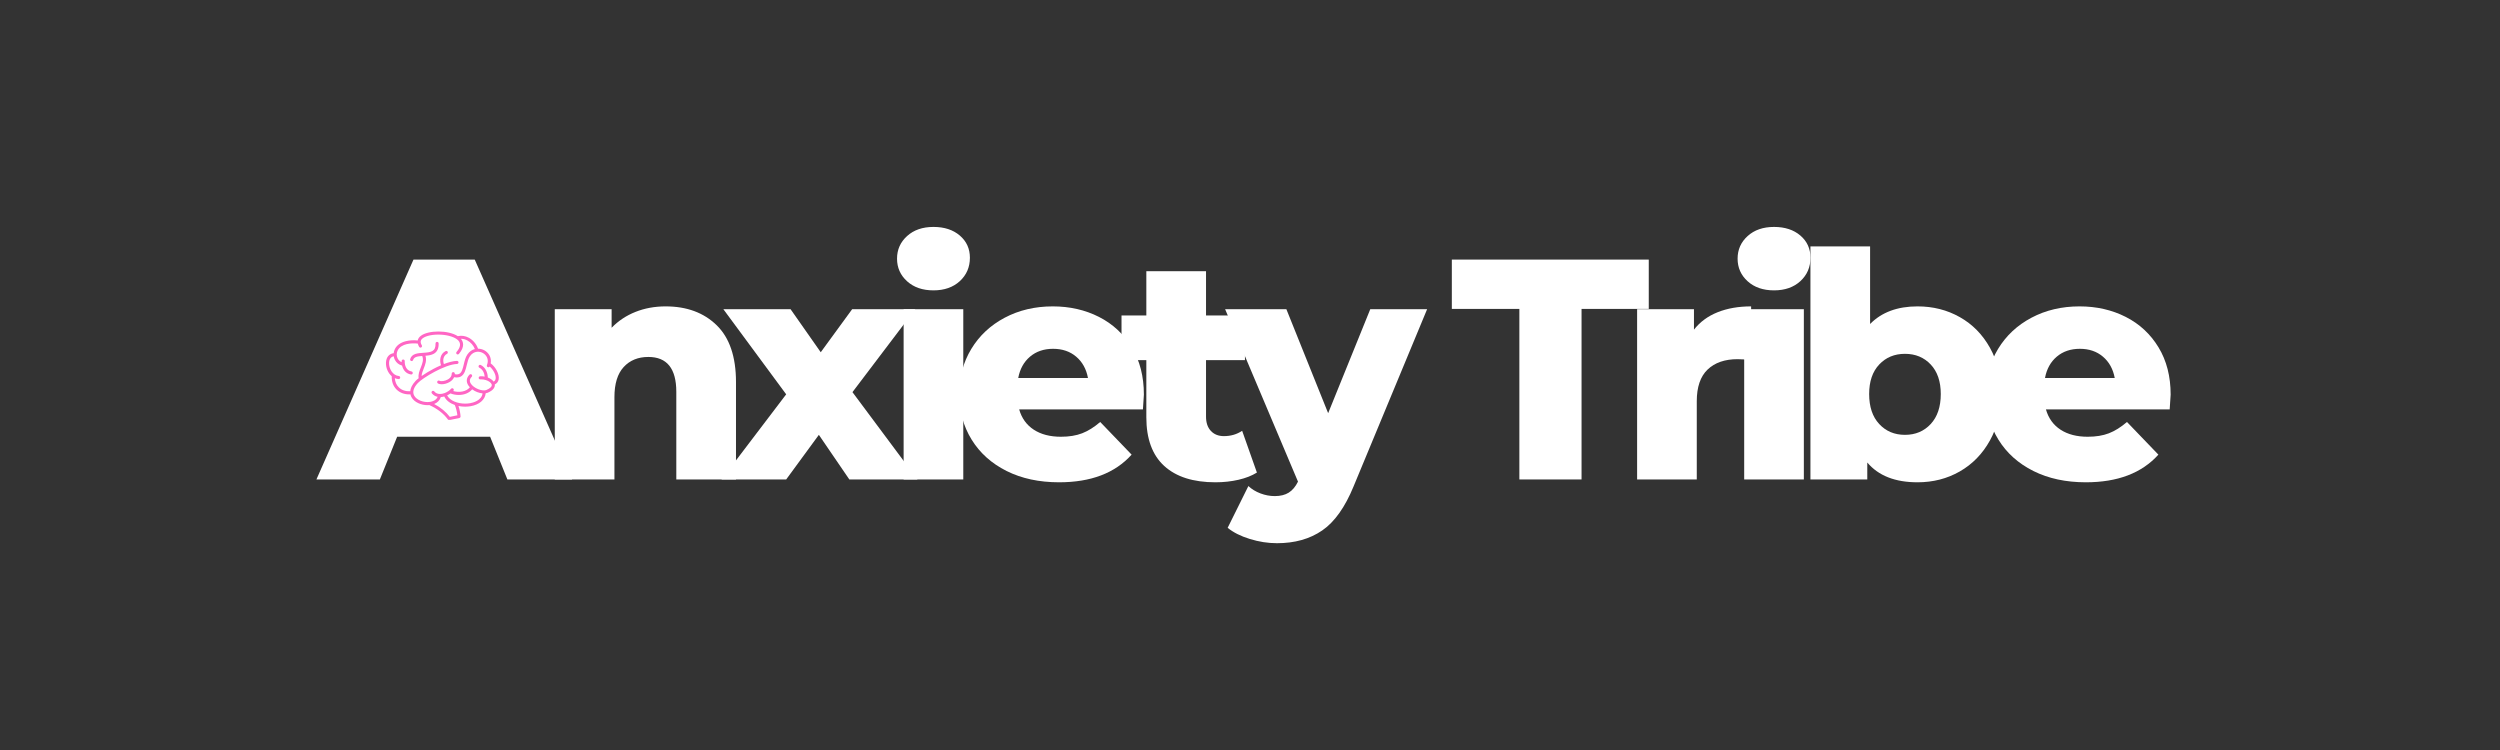
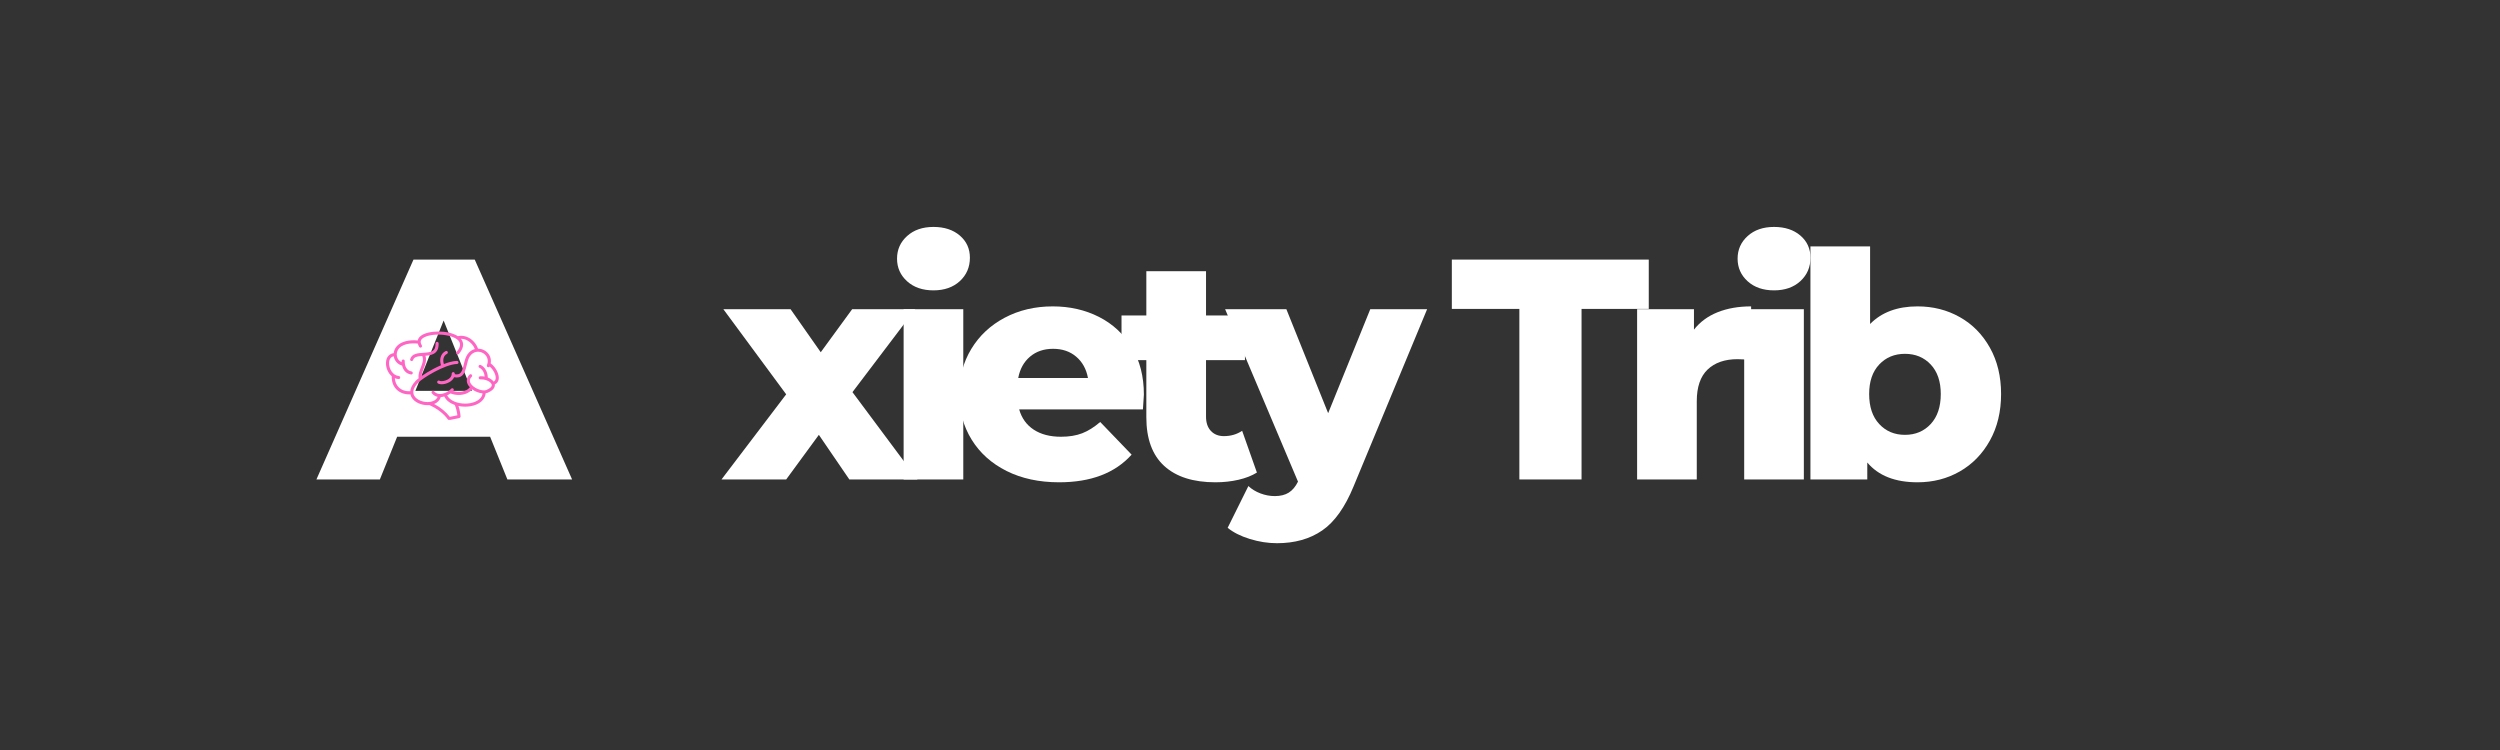
<svg xmlns="http://www.w3.org/2000/svg" version="1.0" preserveAspectRatio="xMidYMid meet" height="600" viewBox="0 0 1500 450" zoomAndPan="magnify" width="2000">
  <rect x="0" y="0" width="1500" height="450" fill="#333333" stroke="none" />
  <defs>
    <g />
    <clipPath id="66588cf00e">
      <path clip-rule="nonzero" d="M 232.645 191.469 L 299.703 191.469 L 299.703 258.531 L 232.645 258.531 Z M 232.645 191.469" />
    </clipPath>
    <clipPath id="abcc1c2ef1">
      <path clip-rule="nonzero" d="M 266.176 191.469 C 247.656 191.469 232.645 206.48 232.645 225 C 232.645 243.52 247.656 258.531 266.176 258.531 C 284.691 258.531 299.703 243.52 299.703 225 C 299.703 206.48 284.691 191.469 266.176 191.469 Z M 266.176 191.469" />
    </clipPath>
    <clipPath id="cb6c6d2957">
      <path clip-rule="nonzero" d="M 231.457 198 L 299.707 198 L 299.707 251.914 L 231.457 251.914 Z M 231.457 198" />
    </clipPath>
  </defs>
  <g fill-opacity="1" fill="#ffffff">
    <g transform="translate(192.494, 287.673)">
      <g>
        <path d="M 101.578 -25.625 L 45.797 -25.625 L 35.422 0 L -2.641 0 L 55.594 -131.922 L 92.344 -131.922 L 150.766 0 L 111.938 0 Z M 90.641 -53.141 L 73.688 -95.359 L 56.719 -53.141 Z M 90.641 -53.141" />
      </g>
    </g>
  </g>
  <g fill-opacity="1" fill="#ffffff">
    <g transform="translate(321.362, 287.673)">
      <g>
-         <path d="M 78.016 -103.844 C 90.703 -103.844 100.91 -100.07 108.641 -92.531 C 116.367 -84.988 120.234 -73.617 120.234 -58.422 L 120.234 0 L 84.422 0 L 84.422 -52.578 C 84.422 -66.523 78.832 -73.5 67.656 -73.5 C 61.5 -73.5 56.566 -71.488 52.859 -67.469 C 49.148 -63.445 47.297 -57.414 47.297 -49.375 L 47.297 0 L 11.5 0 L 11.5 -102.141 L 45.609 -102.141 L 45.609 -91.016 C 49.629 -95.16 54.398 -98.332 59.922 -100.531 C 65.453 -102.738 71.484 -103.844 78.016 -103.844 Z M 78.016 -103.844" />
-       </g>
+         </g>
    </g>
  </g>
  <g fill-opacity="1" fill="#ffffff">
    <g transform="translate(433.272, 287.673)">
      <g>
        <path d="M 76.328 0 L 58.047 -26.766 L 38.438 0 L -0.375 0 L 38.438 -51.078 L 0.75 -102.141 L 41.078 -102.141 L 59.172 -76.328 L 78.016 -102.141 L 115.906 -102.141 L 78.203 -52.391 L 117.219 0 Z M 76.328 0" />
      </g>
    </g>
  </g>
  <g fill-opacity="1" fill="#ffffff">
    <g transform="translate(530.675, 287.673)">
      <g>
        <path d="M 11.5 -102.141 L 47.297 -102.141 L 47.297 0 L 11.5 0 Z M 29.406 -113.453 C 22.875 -113.453 17.598 -115.27 13.578 -118.906 C 9.555 -122.551 7.547 -127.078 7.547 -132.484 C 7.547 -137.891 9.555 -142.41 13.578 -146.047 C 17.598 -149.691 22.875 -151.516 29.406 -151.516 C 35.938 -151.516 41.211 -149.785 45.234 -146.328 C 49.254 -142.879 51.266 -138.453 51.266 -133.047 C 51.266 -127.391 49.254 -122.707 45.234 -119 C 41.211 -115.301 35.938 -113.453 29.406 -113.453 Z M 29.406 -113.453" />
      </g>
    </g>
  </g>
  <g fill-opacity="1" fill="#ffffff">
    <g transform="translate(570.424, 287.673)">
      <g>
        <path d="M 115.906 -50.875 C 115.906 -50.625 115.711 -47.676 115.328 -42.031 L 41.078 -42.031 C 42.586 -36.75 45.508 -32.691 49.844 -29.859 C 54.176 -27.035 59.609 -25.625 66.141 -25.625 C 71.047 -25.625 75.285 -26.316 78.859 -27.703 C 82.441 -29.086 86.055 -31.348 89.703 -34.484 L 108.547 -14.891 C 98.617 -3.828 84.109 1.703 65.016 1.703 C 53.078 1.703 42.582 -0.555 33.531 -5.078 C 24.488 -9.609 17.488 -15.895 12.531 -23.938 C 7.57 -31.977 5.094 -41.086 5.094 -51.266 C 5.094 -61.305 7.508 -70.316 12.344 -78.297 C 17.176 -86.273 23.863 -92.523 32.406 -97.047 C 40.957 -101.578 50.57 -103.844 61.25 -103.844 C 71.426 -103.844 80.66 -101.738 88.953 -97.531 C 97.242 -93.32 103.805 -87.227 108.641 -79.25 C 113.484 -71.27 115.906 -61.812 115.906 -50.875 Z M 61.438 -78.391 C 55.906 -78.391 51.285 -76.816 47.578 -73.672 C 43.879 -70.535 41.523 -66.27 40.516 -60.875 L 82.359 -60.875 C 81.348 -66.27 78.988 -70.535 75.281 -73.672 C 71.582 -76.816 66.969 -78.391 61.438 -78.391 Z M 61.438 -78.391" />
      </g>
    </g>
  </g>
  <g fill-opacity="1" fill="#ffffff">
    <g transform="translate(672.16, 287.673)">
      <g>
        <path d="M 81.984 -4.141 C 78.961 -2.254 75.285 -0.812 70.953 0.188 C 66.617 1.195 62 1.703 57.094 1.703 C 43.781 1.703 33.539 -1.562 26.375 -8.094 C 19.219 -14.633 15.641 -24.375 15.641 -37.312 L 15.641 -71.609 L 0.75 -71.609 L 0.75 -98.375 L 15.641 -98.375 L 15.641 -124.938 L 51.453 -124.938 L 51.453 -98.375 L 74.812 -98.375 L 74.812 -71.609 L 51.453 -71.609 L 51.453 -37.688 C 51.453 -34.039 52.426 -31.18 54.375 -29.109 C 56.32 -27.035 58.926 -26 62.188 -26 C 66.332 -26 69.977 -27.066 73.125 -29.203 Z M 81.984 -4.141" />
      </g>
    </g>
  </g>
  <g fill-opacity="1" fill="#ffffff">
    <g transform="translate(737.156, 287.673)">
      <g>
        <path d="M 119.109 -102.141 L 75 4.141 C 69.852 16.703 63.57 25.523 56.156 30.609 C 48.75 35.703 39.703 38.25 29.016 38.25 C 23.617 38.25 18.188 37.398 12.719 35.703 C 7.25 34.016 2.82 31.785 -0.562 29.016 L 11.875 3.953 C 13.883 5.836 16.301 7.312 19.125 8.375 C 21.957 9.445 24.816 9.984 27.703 9.984 C 31.098 9.984 33.895 9.289 36.094 7.906 C 38.289 6.531 40.141 4.332 41.641 1.312 L -2.078 -102.141 L 34.672 -102.141 L 59.734 -39.766 L 85 -102.141 Z M 119.109 -102.141" />
      </g>
    </g>
  </g>
  <g fill-opacity="1" fill="#ffffff">
    <g transform="translate(834.747, 287.673)">
      <g />
    </g>
  </g>
  <g fill-opacity="1" fill="#ffffff">
    <g transform="translate(870.351, 287.673)">
      <g>
-         <path d="M 41.266 -102.328 L 0.75 -102.328 L 0.75 -131.922 L 118.906 -131.922 L 118.906 -102.328 L 78.578 -102.328 L 78.578 0 L 41.266 0 Z M 41.266 -102.328" />
+         <path d="M 41.266 -102.328 L 0.75 -102.328 L 0.75 -131.922 L 118.906 -131.922 L 118.906 -102.328 L 78.578 -102.328 L 78.578 0 L 41.266 0 M 41.266 -102.328" />
      </g>
    </g>
  </g>
  <g fill-opacity="1" fill="#ffffff">
    <g transform="translate(970.768, 287.673)">
      <g>
        <path d="M 45.609 -89.891 C 49.254 -94.535 53.992 -98.02 59.828 -100.344 C 65.672 -102.676 72.363 -103.844 79.906 -103.844 L 79.906 -71.609 C 76.633 -71.984 73.93 -72.172 71.797 -72.172 C 64.141 -72.172 58.141 -70.098 53.797 -65.953 C 49.461 -61.805 47.297 -55.461 47.297 -46.922 L 47.297 0 L 11.5 0 L 11.5 -102.141 L 45.609 -102.141 Z M 45.609 -89.891" />
      </g>
    </g>
  </g>
  <g fill-opacity="1" fill="#ffffff">
    <g transform="translate(1035.011, 287.673)">
      <g>
        <path d="M 11.5 -102.141 L 47.297 -102.141 L 47.297 0 L 11.5 0 Z M 29.406 -113.453 C 22.875 -113.453 17.598 -115.27 13.578 -118.906 C 9.555 -122.551 7.547 -127.078 7.547 -132.484 C 7.547 -137.891 9.555 -142.41 13.578 -146.047 C 17.598 -149.691 22.875 -151.516 29.406 -151.516 C 35.938 -151.516 41.211 -149.785 45.234 -146.328 C 49.254 -142.879 51.266 -138.453 51.266 -133.047 C 51.266 -127.391 49.254 -122.707 45.234 -119 C 41.211 -115.301 35.938 -113.453 29.406 -113.453 Z M 29.406 -113.453" />
      </g>
    </g>
  </g>
  <g fill-opacity="1" fill="#ffffff">
    <g transform="translate(1074.76, 287.673)">
      <g>
        <path d="M 75.766 -103.844 C 85.055 -103.844 93.5 -101.703 101.094 -97.422 C 108.695 -93.148 114.727 -87.023 119.188 -79.047 C 123.656 -71.078 125.891 -61.816 125.891 -51.266 C 125.891 -40.703 123.656 -31.398 119.188 -23.359 C 114.727 -15.328 108.695 -9.141 101.094 -4.797 C 93.5 -0.461 85.055 1.703 75.766 1.703 C 62.316 1.703 52.266 -2.254 45.609 -10.172 L 45.609 0 L 11.5 0 L 11.5 -139.828 L 47.297 -139.828 L 47.297 -93.281 C 54.211 -100.32 63.703 -103.844 75.766 -103.844 Z M 68.219 -26.766 C 74.5 -26.766 79.648 -28.93 83.672 -33.266 C 87.691 -37.598 89.703 -43.598 89.703 -51.266 C 89.703 -58.797 87.691 -64.695 83.672 -68.969 C 79.648 -73.238 74.5 -75.375 68.219 -75.375 C 61.938 -75.375 56.785 -73.238 52.766 -68.969 C 48.742 -64.695 46.734 -58.797 46.734 -51.266 C 46.734 -43.598 48.742 -37.598 52.766 -33.266 C 56.785 -28.93 61.938 -26.766 68.219 -26.766 Z M 68.219 -26.766" />
      </g>
    </g>
  </g>
  <g fill-opacity="1" fill="#ffffff">
    <g transform="translate(1186.482, 287.673)">
      <g>
-         <path d="M 115.906 -50.875 C 115.906 -50.625 115.711 -47.676 115.328 -42.031 L 41.078 -42.031 C 42.586 -36.75 45.508 -32.691 49.844 -29.859 C 54.176 -27.035 59.609 -25.625 66.141 -25.625 C 71.047 -25.625 75.285 -26.316 78.859 -27.703 C 82.441 -29.086 86.055 -31.348 89.703 -34.484 L 108.547 -14.891 C 98.617 -3.828 84.109 1.703 65.016 1.703 C 53.078 1.703 42.582 -0.555 33.531 -5.078 C 24.488 -9.609 17.488 -15.895 12.531 -23.938 C 7.57 -31.977 5.094 -41.086 5.094 -51.266 C 5.094 -61.305 7.508 -70.316 12.344 -78.297 C 17.176 -86.273 23.863 -92.523 32.406 -97.047 C 40.957 -101.578 50.57 -103.844 61.25 -103.844 C 71.426 -103.844 80.66 -101.738 88.953 -97.531 C 97.242 -93.32 103.805 -87.227 108.641 -79.25 C 113.484 -71.27 115.906 -61.812 115.906 -50.875 Z M 61.438 -78.391 C 55.906 -78.391 51.285 -76.816 47.578 -73.672 C 43.879 -70.535 41.523 -66.27 40.516 -60.875 L 82.359 -60.875 C 81.348 -66.27 78.988 -70.535 75.281 -73.672 C 71.582 -76.816 66.969 -78.391 61.438 -78.391 Z M 61.438 -78.391" />
-       </g>
+         </g>
    </g>
  </g>
  <g clip-path="url(#66588cf00e)">
    <g clip-path="url(#abcc1c2ef1)">
-       <path fill-rule="nonzero" fill-opacity="1" d="M 232.645 191.469 L 299.703 191.469 L 299.703 258.531 L 232.645 258.531 Z M 232.645 191.469" fill="#ffffff" />
-     </g>
+       </g>
  </g>
  <g clip-path="url(#cb6c6d2957)">
    <path fill-rule="nonzero" fill-opacity="1" d="M 294.414 218.02 C 295.078 214.391 293.102 211.52 290.555 210.152 C 289.457 209.57 288.156 209.219 286.816 209.203 C 285.867 206.48 283.875 204.098 281.371 202.703 C 279.242 201.523 276.887 201.172 274.691 201.699 C 268.91 197.934 256.922 198.082 252.48 201.512 C 251.449 202.297 250.828 203.242 250.609 204.285 C 248.227 204.016 245.707 204.164 243.566 204.691 C 240.355 205.492 238.055 207.145 236.918 209.461 C 236.523 210.246 236.293 211.074 236.199 211.898 C 233.449 212.266 231.703 214.379 231.578 217.586 C 231.457 220.566 232.758 223.805 235.035 225.727 C 234.926 229.047 235.98 231.852 238.082 233.855 C 239.992 235.668 242.59 236.633 245.504 236.633 C 245.746 236.633 246.004 236.617 246.25 236.605 C 246.383 237.254 246.602 237.781 246.832 238.203 C 248.539 241.453 252.805 243.105 256.555 243.105 C 256.922 243.105 257.273 243.094 257.625 243.051 C 262.461 245.258 266.199 248.156 268.746 251.68 C 268.922 251.922 269.207 252.059 269.492 252.059 C 269.559 252.059 269.613 252.059 269.68 252.047 L 275.602 250.801 C 276.047 250.703 276.359 250.312 276.332 249.852 C 276.266 248.293 275.777 245.598 275.086 243.594 C 276.387 243.863 277.727 244 279.066 244 C 280.18 244 281.273 243.906 282.344 243.73 C 287.613 242.82 291 239.883 291.422 235.969 C 291.84 235.898 292.234 235.793 292.598 235.645 C 296.566 233.977 297.043 231.918 296.879 230.656 C 298.164 230.062 298.992 228.98 299.223 227.531 C 299.695 224.578 297.488 220.281 294.414 218.02 Z M 274.434 249.172 L 269.898 250.121 C 267.566 247.074 264.414 244.488 260.484 242.402 C 262.488 241.602 263.898 240.152 264.48 238.242 C 265.172 238.203 265.863 238.066 266.539 237.879 C 267.719 240.301 270.047 241.996 272.852 242.984 C 273.5 244.23 274.219 247.184 274.434 249.172 Z M 282.035 241.926 C 281.086 242.09 280.109 242.172 279.109 242.172 C 274.625 242.172 269.992 240.52 268.273 237.227 C 269.004 236.891 269.68 236.48 270.289 236.051 C 271.809 236.66 273.516 236.984 275.223 236.984 C 278.336 236.984 281.426 235.914 283.293 233.609 C 285.121 234.953 287.453 235.859 289.539 236.035 C 288.941 240.383 283.715 241.629 282.035 241.926 Z M 297.395 227.258 C 297.273 228.059 296.867 228.625 296.176 228.965 C 295.43 227.938 294.168 227.07 292.68 226.488 C 292.641 223.738 291.352 220.418 288.453 218.996 C 287.992 218.766 287.438 218.957 287.223 219.418 C 286.992 219.875 287.18 220.434 287.641 220.648 C 289.66 221.637 290.633 223.898 290.812 225.945 C 289.918 225.77 288.996 225.699 288.074 225.77 C 287.559 225.797 287.18 226.242 287.207 226.758 C 287.234 227.273 287.684 227.652 288.195 227.625 C 289.348 227.555 290.484 227.719 291.488 228.031 C 291.5 228.031 291.5 228.031 291.516 228.043 C 293.207 228.574 294.523 229.52 294.941 230.469 C 294.941 230.469 294.941 230.48 294.941 230.48 C 294.984 230.578 295.008 230.672 295.035 230.766 C 295.293 231.852 294.145 233.016 291.895 233.965 C 291.516 234.125 291.066 234.207 290.582 234.234 C 290.566 234.234 290.555 234.234 290.539 234.234 C 290.527 234.234 290.512 234.234 290.484 234.234 C 287.859 234.316 284.094 232.555 282.574 230.293 C 281.559 228.789 281.707 227.422 283.023 226.094 C 283.387 225.727 283.375 225.145 283.023 224.781 C 282.656 224.414 282.074 224.426 281.707 224.781 C 279.785 226.715 279.555 229.102 281.047 231.309 C 281.301 231.688 281.586 232.039 281.91 232.379 C 279.785 235.059 275.383 235.668 271.902 234.625 C 271.941 234.574 271.996 234.531 272.039 234.477 C 272.375 234.098 272.336 233.504 271.957 233.176 C 271.578 232.852 270.98 232.879 270.656 233.258 C 269.805 234.234 268.367 235.234 266.781 235.848 C 266.781 235.848 266.77 235.848 266.77 235.848 C 266.77 235.848 266.754 235.848 266.754 235.848 C 265.82 236.199 264.832 236.402 263.883 236.387 C 262.477 236.359 261.363 235.848 260.551 234.844 C 260.227 234.449 259.645 234.383 259.25 234.707 C 258.859 235.031 258.793 235.617 259.117 236.008 C 260.012 237.105 261.188 237.824 262.582 238.094 C 261.691 240.246 259.426 240.926 258.047 241.129 C 254.188 241.711 249.891 240.004 248.484 237.32 C 247.359 235.184 248.117 232.594 250.691 229.832 C 253.523 226.785 267 218.578 274.203 218.387 C 274.719 218.375 275.125 217.953 275.113 217.438 C 275.098 216.926 274.68 216.516 274.164 216.531 C 271.781 216.598 268.949 217.41 266.32 218.441 C 265.562 216.164 265.941 213.457 268.203 212.305 C 268.664 212.074 268.84 211.52 268.609 211.059 C 268.379 210.598 267.824 210.422 267.363 210.652 C 264.113 212.305 263.547 216.07 264.602 219.145 C 262.828 219.902 261.23 220.715 260.023 221.352 C 257.465 222.707 254.973 224.223 252.969 225.621 C 253.008 224.199 253.59 222.723 254.199 221.191 C 255.133 218.832 256.164 216.207 255.27 213.441 C 257.031 213.309 258.766 213.078 260.188 212.305 C 262.301 211.168 263.273 209.109 263.18 206.02 C 263.168 205.504 262.746 205.113 262.219 205.125 C 261.703 205.141 261.309 205.574 261.324 206.09 C 261.488 210.965 258.629 211.383 253.941 211.684 C 250.746 211.887 247.129 212.102 246.102 215.434 C 245.949 215.922 246.223 216.438 246.711 216.598 C 246.805 216.625 246.898 216.641 246.98 216.641 C 247.371 216.641 247.738 216.383 247.859 215.988 C 248.43 214.16 250.312 213.797 253.332 213.594 C 254.309 215.895 253.414 218.145 252.465 220.527 C 251.652 222.586 250.812 224.711 251.191 226.934 C 250.406 227.543 249.77 228.113 249.324 228.586 C 247.102 230.969 246.289 233.055 246.152 234.75 C 243.457 234.898 241.062 234.113 239.367 232.5 C 237.891 231.105 237.051 229.184 236.902 226.895 C 237.582 227.191 238.324 227.379 239.109 227.449 C 239.137 227.449 239.164 227.449 239.191 227.449 C 239.664 227.449 240.074 227.082 240.113 226.594 C 240.152 226.078 239.773 225.633 239.258 225.594 C 235.656 225.309 233.301 221.176 233.434 217.656 C 233.477 216.57 233.855 214.215 236.238 213.77 C 236.348 214.512 236.59 215.258 236.945 215.949 C 237.836 217.668 239.383 218.875 241.238 219.348 C 241.848 221.949 243.555 224.211 246.586 224.684 C 246.641 224.699 246.684 224.699 246.734 224.699 C 247.184 224.699 247.574 224.375 247.645 223.914 C 247.727 223.41 247.371 222.938 246.871 222.855 C 243.918 222.395 242.715 219.418 242.836 216.668 C 242.863 216.152 242.457 215.719 241.953 215.703 C 241.441 215.676 241.008 216.086 240.992 216.586 C 240.98 216.828 240.98 217.074 240.992 217.305 C 239.977 216.871 239.125 216.098 238.609 215.082 C 238.23 214.352 238.039 213.566 238.027 212.766 C 238.027 212.766 238.027 212.754 238.027 212.754 C 238.027 212.738 238.027 212.738 238.027 212.727 C 238.027 211.898 238.215 211.059 238.609 210.273 C 240.668 206.074 247.062 205.723 250.68 206.156 C 250.828 206.793 251.098 207.457 251.504 208.133 C 251.773 208.566 252.344 208.703 252.777 208.43 C 253.211 208.16 253.348 207.59 253.074 207.156 C 252.656 206.48 252.438 205.871 252.398 205.301 C 252.398 205.289 252.398 205.289 252.398 205.273 C 252.344 204.395 252.75 203.637 253.629 202.961 C 255.648 201.414 259.887 200.562 264.426 200.793 C 269.113 201.035 273.148 202.363 274.949 204.258 C 276.656 206.062 276.332 208.391 273.949 211.152 C 273.609 211.547 273.664 212.129 274.043 212.453 C 274.219 212.602 274.434 212.672 274.637 212.672 C 274.895 212.672 275.152 212.562 275.344 212.348 C 279.137 207.918 277.875 204.855 276.547 203.285 C 278.148 203.242 279.5 203.758 280.461 204.301 C 282.469 205.41 284.078 207.281 284.918 209.422 C 283.293 209.84 281.707 210.844 280.461 212.645 C 279.285 214.336 278.77 216.516 278.27 218.629 C 277.688 221.07 277.129 223.383 275.68 224.238 C 274.992 224.645 274.07 224.754 272.879 224.523 C 272.879 224.414 272.879 224.305 272.879 224.184 C 272.863 223.668 272.445 223.262 271.93 223.277 C 271.414 223.289 271.008 223.711 271.023 224.223 C 271.023 224.496 270.996 224.738 270.953 224.984 C 270.953 224.984 270.953 224.996 270.953 224.996 C 270.668 226.27 269.652 227.121 268.762 227.637 C 266.93 228.707 264.547 228.953 263.707 228.449 C 263.273 228.191 262.707 228.328 262.434 228.777 C 262.176 229.207 262.312 229.777 262.758 230.047 C 263.344 230.402 264.141 230.562 265.023 230.562 C 266.496 230.562 268.23 230.102 269.695 229.25 C 271.023 228.477 271.957 227.477 272.457 226.336 C 273.012 226.445 273.527 226.5 274.016 226.5 C 275.004 226.5 275.871 226.285 276.617 225.836 C 278.742 224.578 279.406 221.773 280.055 219.062 C 280.516 217.129 280.992 215.109 281.98 213.699 C 283.133 212.035 284.633 211.25 286.125 211.074 C 286.125 211.074 286.125 211.074 286.137 211.074 C 286.191 211.074 286.262 211.059 286.312 211.059 C 287.492 210.965 288.672 211.234 289.66 211.777 C 291.719 212.887 293.613 215.461 292.164 219.09 C 291.977 219.566 292.207 220.105 292.68 220.297 C 293.113 220.473 293.586 220.297 293.816 219.918 C 296.078 221.855 297.73 225.133 297.395 227.258 Z M 297.395 227.258" fill="#ff66c4" />
  </g>
</svg>